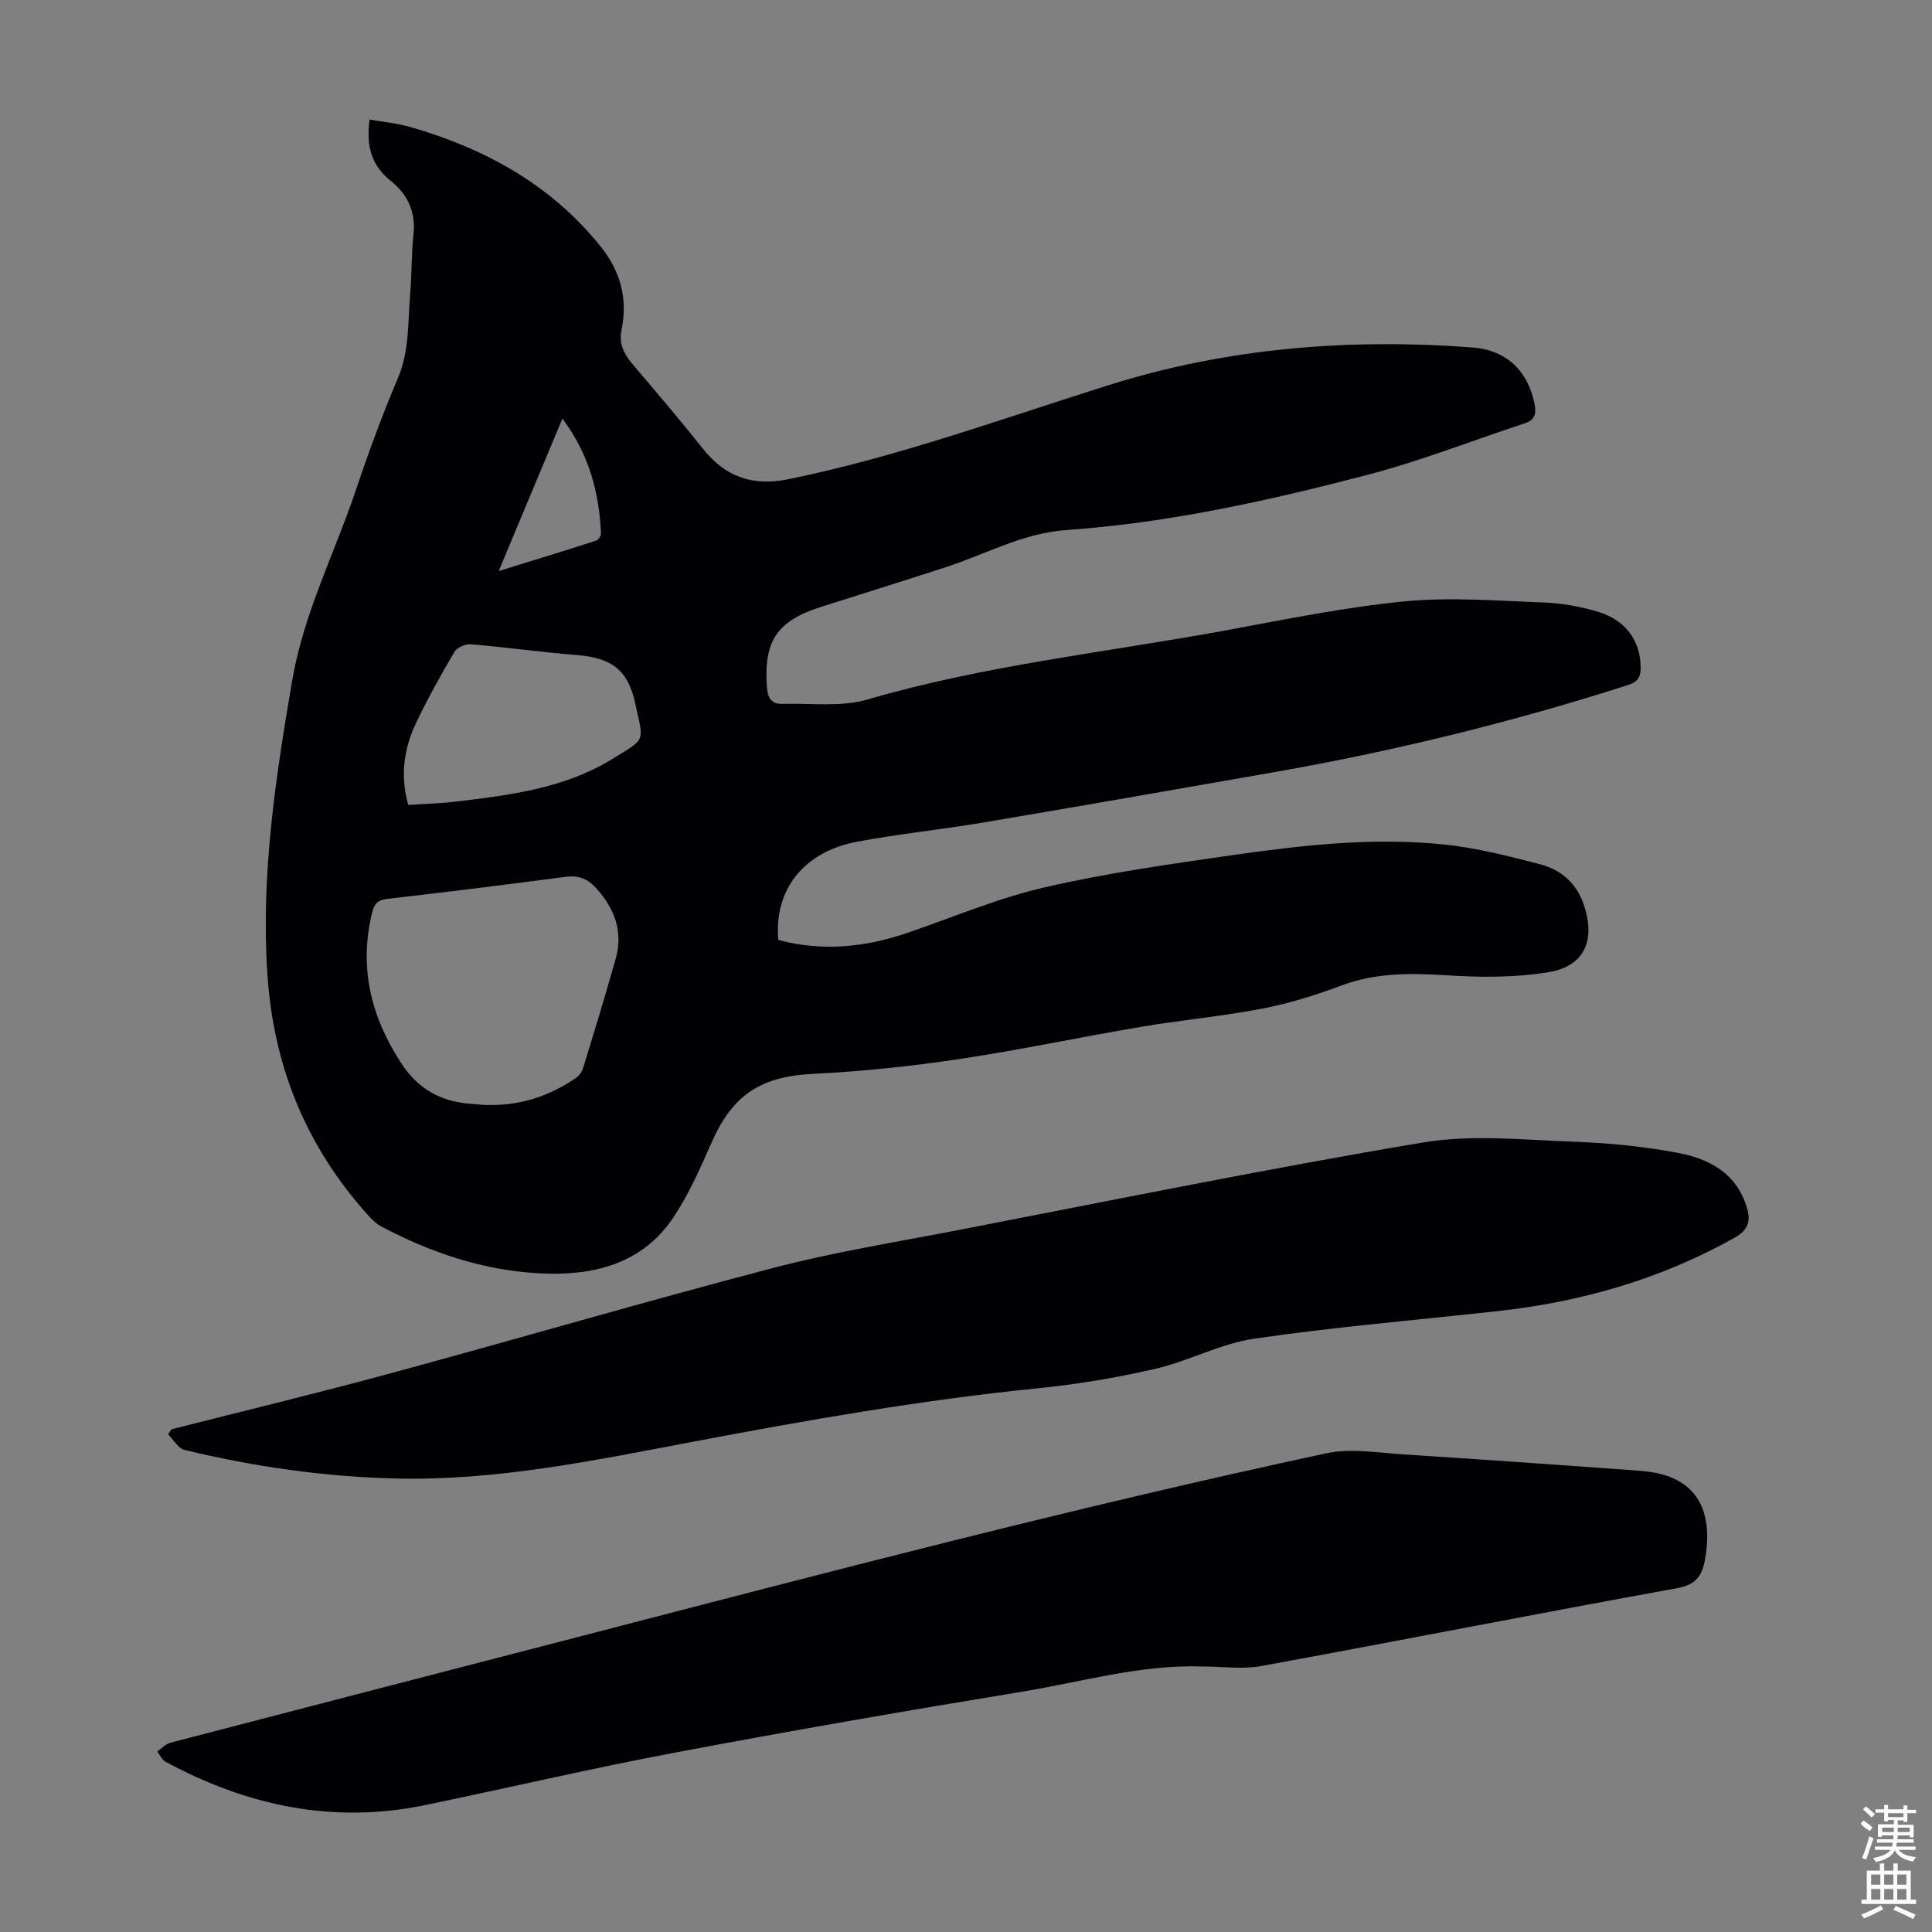
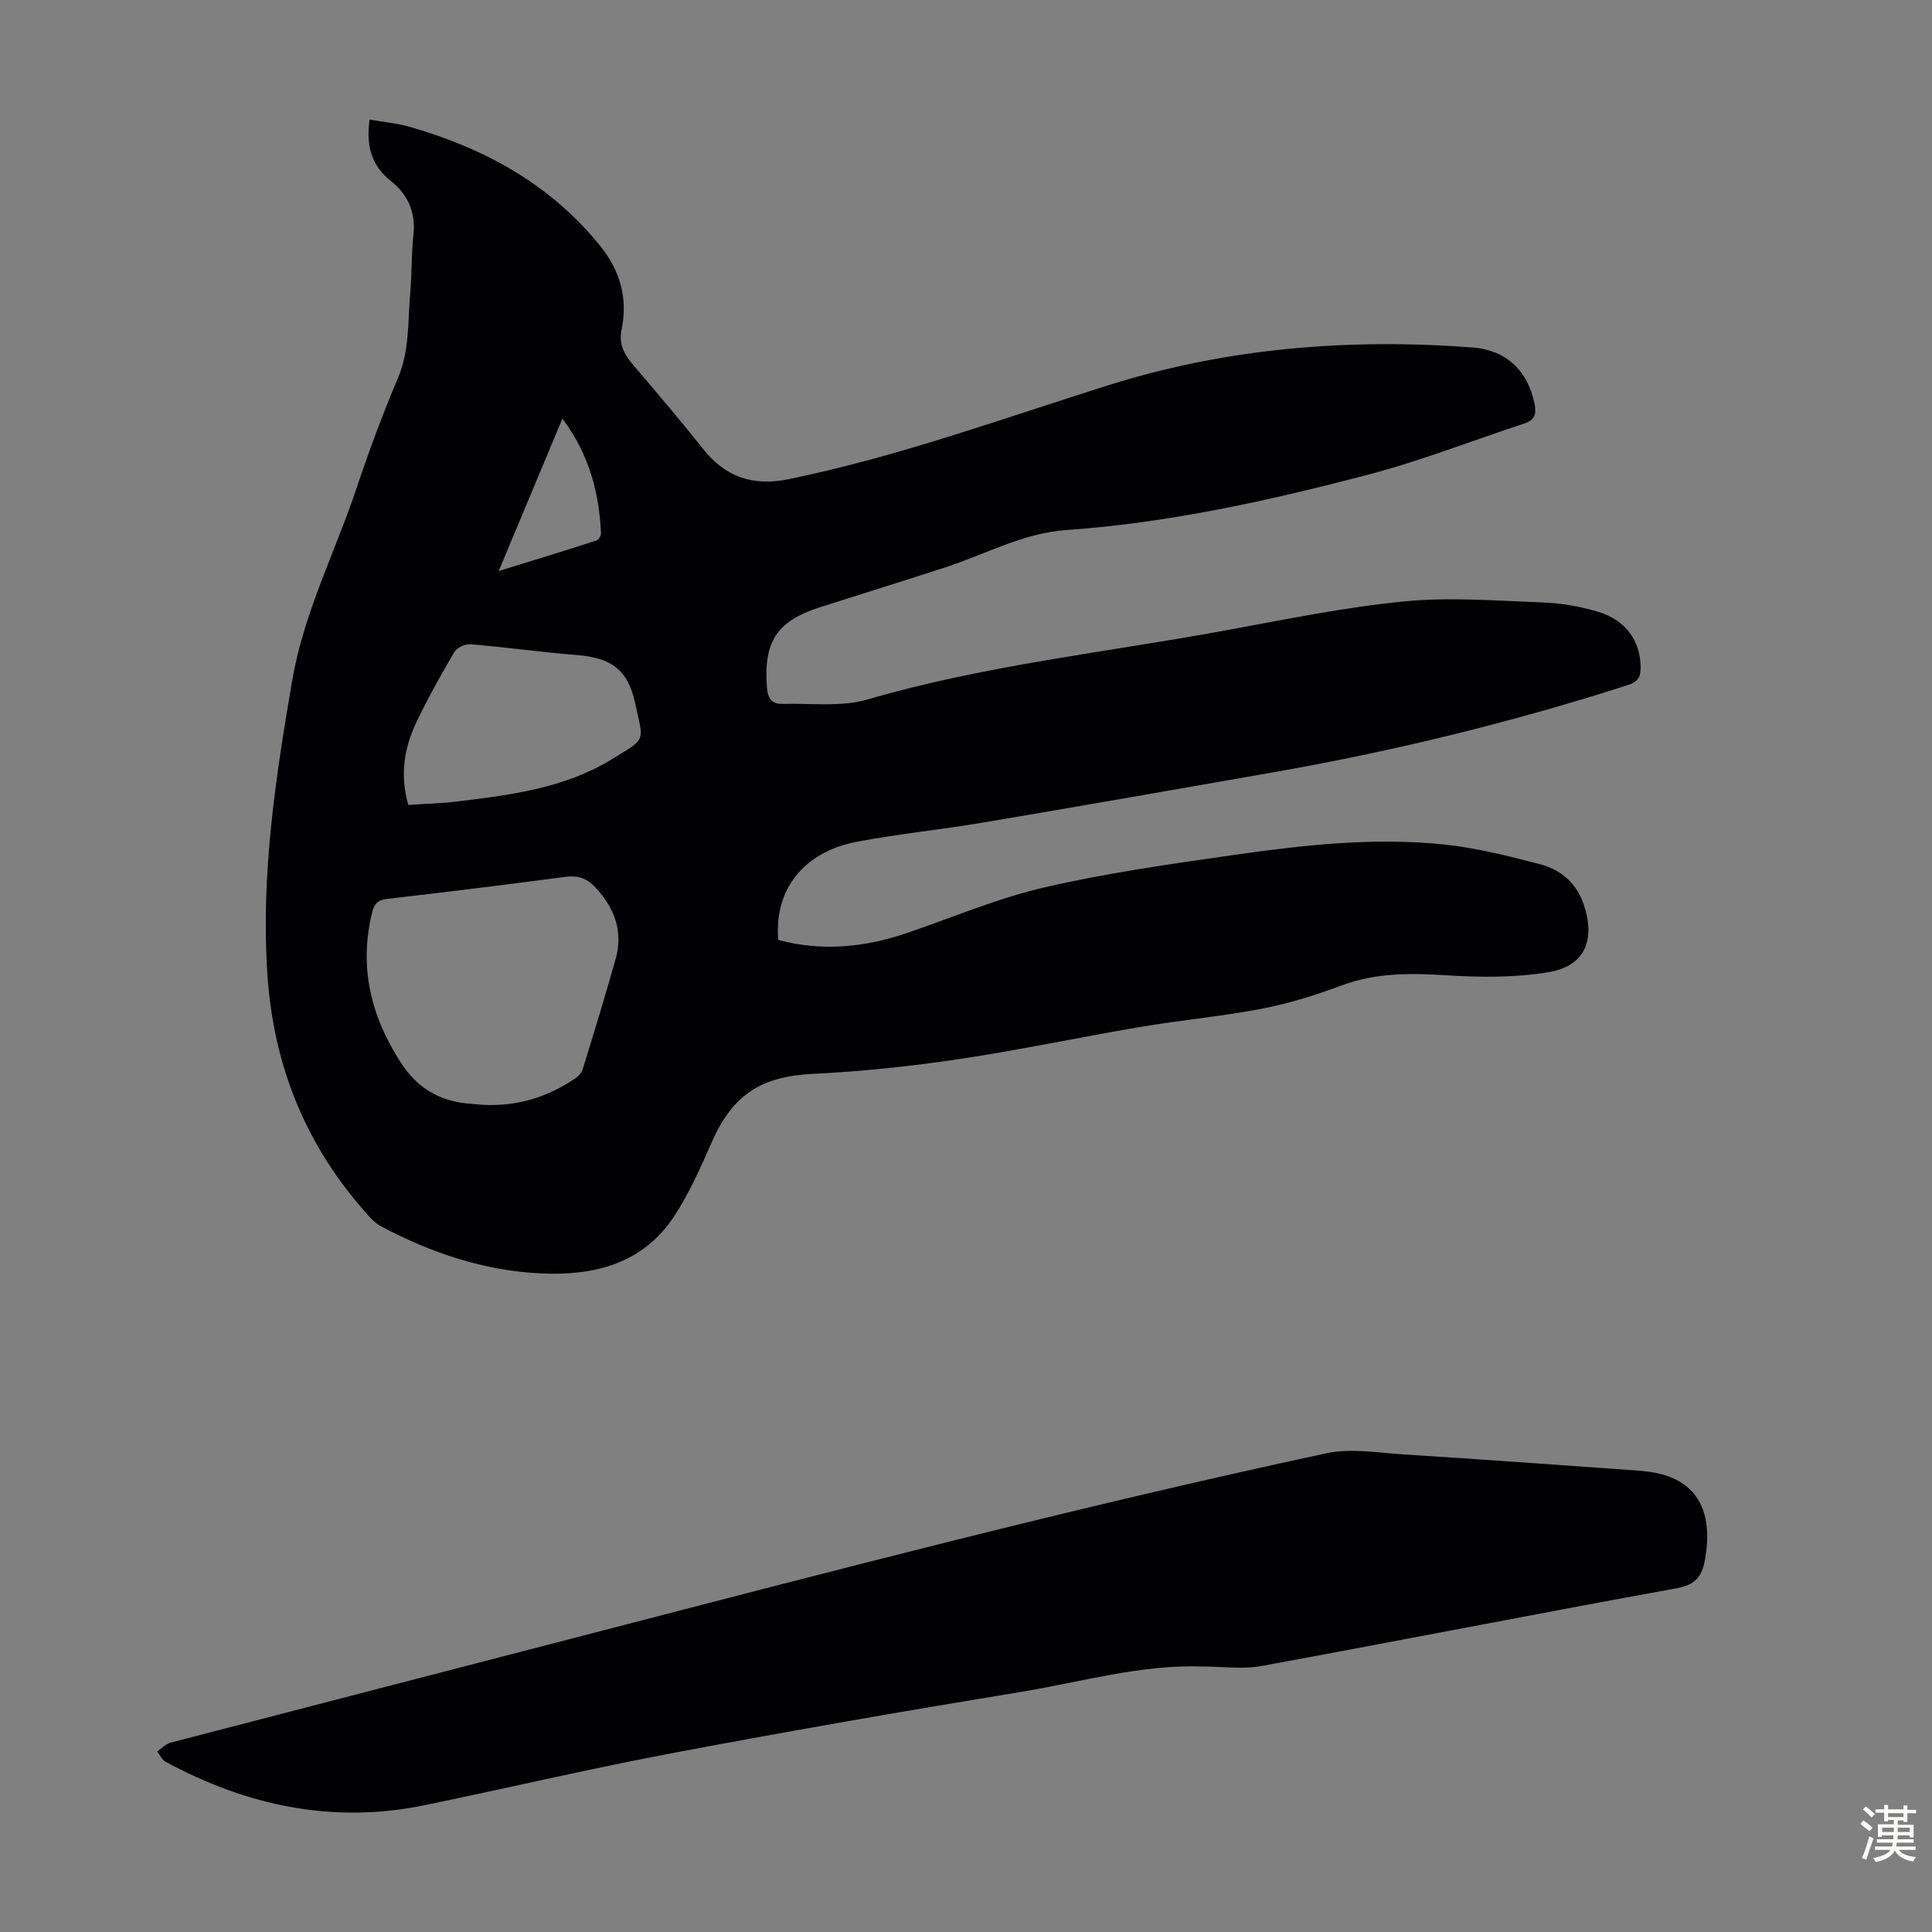
<svg xmlns="http://www.w3.org/2000/svg" enable-background="new 0 0 400 400" viewBox="0 0 400 400">
  <rect x="0" y="0" width="400" height="400" fill="#808080" stroke="none" />
  <g fill="#010104">
    <path d="m161.13 194.6c9.1 2.45 18.04 1.54 26.89-1.51 9.4-3.23 18.65-7.16 28.29-9.38 12.83-2.96 25.94-4.81 38.99-6.68 14.52-2.07 29.14-3.72 43.81-2.17 6.63.7 13.19 2.37 19.67 4.05 4.26 1.1 7.54 3.8 9.07 8.23 2.54 7.36.35 12.83-7.1 14.11-6.95 1.19-14.24 1.12-21.32.67-7.45-.47-14.63-.54-21.77 2.14-5.32 2-10.83 3.71-16.4 4.78-8.32 1.6-16.8 2.36-25.16 3.78-12.57 2.12-25.04 4.79-37.64 6.67-9.94 1.48-19.98 2.54-30.01 3.03-10.74.52-16.66 4.17-21.04 14.05-2.35 5.29-4.69 10.69-7.86 15.49-6.5 9.86-16.68 12.32-27.66 11.78-11.67-.57-22.59-4.23-32.89-9.68-.96-.51-1.83-1.29-2.56-2.1-12.96-14.28-19.83-30.94-21.09-50.3-1.34-20.56 1.71-40.59 5.15-60.69 2.38-13.93 8.84-26.44 13.27-39.66 2.59-7.73 5.42-15.41 8.61-22.91 2.42-5.69 2.04-11.6 2.54-17.46.35-4.12.25-8.29.69-12.4.49-4.6-1.3-8.28-4.64-10.93-4.14-3.28-5.17-7.3-4.46-12.75 2.85.5 5.71.75 8.41 1.53 15.5 4.45 29.14 11.94 39.42 24.72 4.09 5.08 5.69 10.85 4.34 17.29-.59 2.83.48 4.95 2.23 7.03 4.92 5.8 9.87 11.58 14.59 17.54 4.67 5.9 10.37 7.86 17.77 6.34 22.64-4.64 44.28-12.55 66.24-19.46 24.51-7.72 49.77-9.74 75.34-7.81 7.16.54 11.5 4.95 12.86 11.67.43 2.15.02 3.36-2.1 4.06-10.81 3.56-21.45 7.75-32.44 10.63-20.46 5.35-41.15 9.95-62.3 11.43-9.15.64-16.8 5.03-25.13 7.73-8.61 2.79-17.25 5.48-25.87 8.23-9.13 2.91-11.83 7.18-11.07 16.78.18 2.3 1.16 3.32 3.22 3.26 5.89-.16 12.1.69 17.59-.91 24.38-7.12 49.57-9.77 74.41-14.35 12.21-2.25 24.42-4.76 36.75-5.96 9.49-.92 19.17-.13 28.76.23 3.76.14 7.59.81 11.2 1.88 5.89 1.74 8.91 6.06 8.95 11.58.01 1.92-.57 2.97-2.56 3.61-24.1 7.74-48.63 13.73-73.55 18.1-19.94 3.49-39.88 6.99-59.85 10.36-8.71 1.47-17.52 2.36-26.2 3.98-11.12 2.09-17.28 9.9-16.39 20.35zm-61.09 34.15c7.48.34 13.52-1.76 19.05-5.46.68-.45 1.35-1.23 1.58-2 2.33-7.57 4.66-15.15 6.8-22.78 1.59-5.68-.24-10.51-4.17-14.76-1.75-1.89-3.63-2.55-6.23-2.21-12.3 1.63-24.61 3.15-36.94 4.57-1.92.22-2.65 1.03-3.08 2.79-2.78 11.36-.28 21.57 6.03 31.24 3.5 5.36 8.21 7.94 14.37 8.39 1.11.1 2.22.19 2.59.22zm-15.51-62.1c3.3-.22 6.52-.29 9.71-.67 11.23-1.34 22.54-2.72 32.41-8.77 7.29-4.47 6.62-3.45 4.83-11.72-1.49-6.89-5-9.3-12.02-9.87-7.34-.59-14.65-1.61-22-2.23-1.11-.09-2.84.67-3.38 1.58-2.78 4.71-5.44 9.5-7.81 14.43-2.57 5.35-3.53 11-1.74 17.25zm31.91-79.98c-4.4 10.52-8.6 20.59-13.19 31.56 7.34-2.27 13.79-4.24 20.2-6.31.45-.15 1-.99.98-1.48-.38-8.48-2.46-16.4-7.99-23.77z" />
    <path d="m249.03 345.03c-12.81-.45-25.06 3.19-37.49 5.23-23.94 3.93-47.85 8.08-71.69 12.58-17.35 3.27-34.55 7.3-51.85 10.89-19.05 3.95-36.85.14-53.73-8.98-.74-.4-1.15-1.4-1.72-2.12.91-.62 1.73-1.56 2.73-1.82 28.33-7.39 56.69-14.71 85.03-22.06 51.28-13.31 102.52-26.76 154.33-37.87 5.06-1.08 10.61-.1 15.91.24 15.96 1.01 31.91 2.16 47.86 3.3 2 .14 4.04.35 5.95.9 7.44 2.15 10.28 8.27 8.65 17.51-.63 3.59-1.95 5.29-5.92 6.01-28.71 5.21-57.34 10.85-86.04 16.11-3.87.69-8 .08-12.02.08z" />
-     <path d="m35.51 295.92c15.16-3.86 30.37-7.52 45.46-11.62 26.43-7.17 52.71-14.88 79.2-21.81 12.42-3.25 25.16-5.29 37.78-7.73 32.17-6.21 64.29-12.79 96.6-18.21 10.22-1.72 20.98-.54 31.47-.16 7.13.25 14.3.98 21.31 2.29 6.43 1.2 12.11 4.13 14.29 11.17.9 2.91.44 4.77-2.58 6.46-15.29 8.55-31.71 13.25-49.02 15.15-16.8 1.85-33.65 3.26-50.36 5.7-6.97 1.02-13.53 4.64-20.47 6.24-8.03 1.85-16.22 3.22-24.42 4.04-24.07 2.42-47.83 6.61-71.58 11.11-20.2 3.83-40.41 8.04-61.18 7.56-14.83-.35-29.42-2.45-43.81-5.92-1.32-.32-2.28-2.11-3.4-3.23.24-.35.47-.7.71-1.04z" />
  </g>
  <path d="m385.2 377.6.6-.7c.6.4 1.3.9 1.9 1.5l-.6.7c-.8-.5-1.4-1-1.9-1.5zm.3 7.1c.6-1.4 1.1-2.9 1.5-4.5.3.1.6.3.9.4-.5 1.4-1 2.9-1.5 4.4zm.2-10.1.6-.6c.7.5 1.3 1.1 1.9 1.6l-.7.7c-.6-.6-1.2-1.2-1.8-1.7zm8.4-.8h.8v.9h1.8v.7h-1.8v1.8h-.8v-.3h-1.2v.9h3.3v2.6h-.8v-.4h-2.5c0 .3 0 .6-.1.8h3.4v.7h-3.5c0 .3-.1.6-.1.8h4v.7h-3.5c.7.9 1.9 1.3 3.6 1.5-.2.2-.4.5-.6.9-1.9-.3-3.2-1.1-3.8-2.3-.5 1.1-1.8 2-3.9 2.4-.2-.3-.4-.5-.6-.8 1.9-.4 3.1-.9 3.6-1.7h-3.2v-.7h3.5c.1-.2.1-.5.2-.8h-3.3v-.7h3.4c0-.2 0-.5 0-.8h-2.4v.3h-.8v-2.6h3.3v-.9h-1.2v.3h-.8v-1.8h-1.8v-.7h1.8v-.9h.8v.9h3.2zm-4.4 5.5h2.4c0-.3 0-.6 0-.9h-2.4zm1.2-3.1h3.2v-.8h-3.2zm4.4 2.2h-2.4v.9h2.5v-.9z" fill="#fcfbfa" />
-   <path d="m389.2 385.8h.9v1.5h1.9v-1.5h.9v1.5h2.7v6h1.1v.9h-11.3v-.9h1.1v-6h2.7zm.2 8.7.5.8c-1.2.6-2.5 1.3-4 1.9-.2-.3-.3-.6-.6-.8 1.6-.6 3-1.3 4.1-1.9zm-2-4.3h1.9v-2.1h-1.9zm0 3.1h1.9v-2.2h-1.9zm2.7-3.1h1.9v-2.1h-1.9zm0 3.1h1.9v-2.2h-1.9zm2.4 1.3c1.4.6 2.7 1.2 4.1 1.8l-.5.9c-1.5-.7-2.8-1.4-4.1-1.9zm2.2-6.5h-1.9v2.1h1.9zm-1.9 5.2h1.9v-2.2h-1.9z" fill="#fcfbfa" />
</svg>